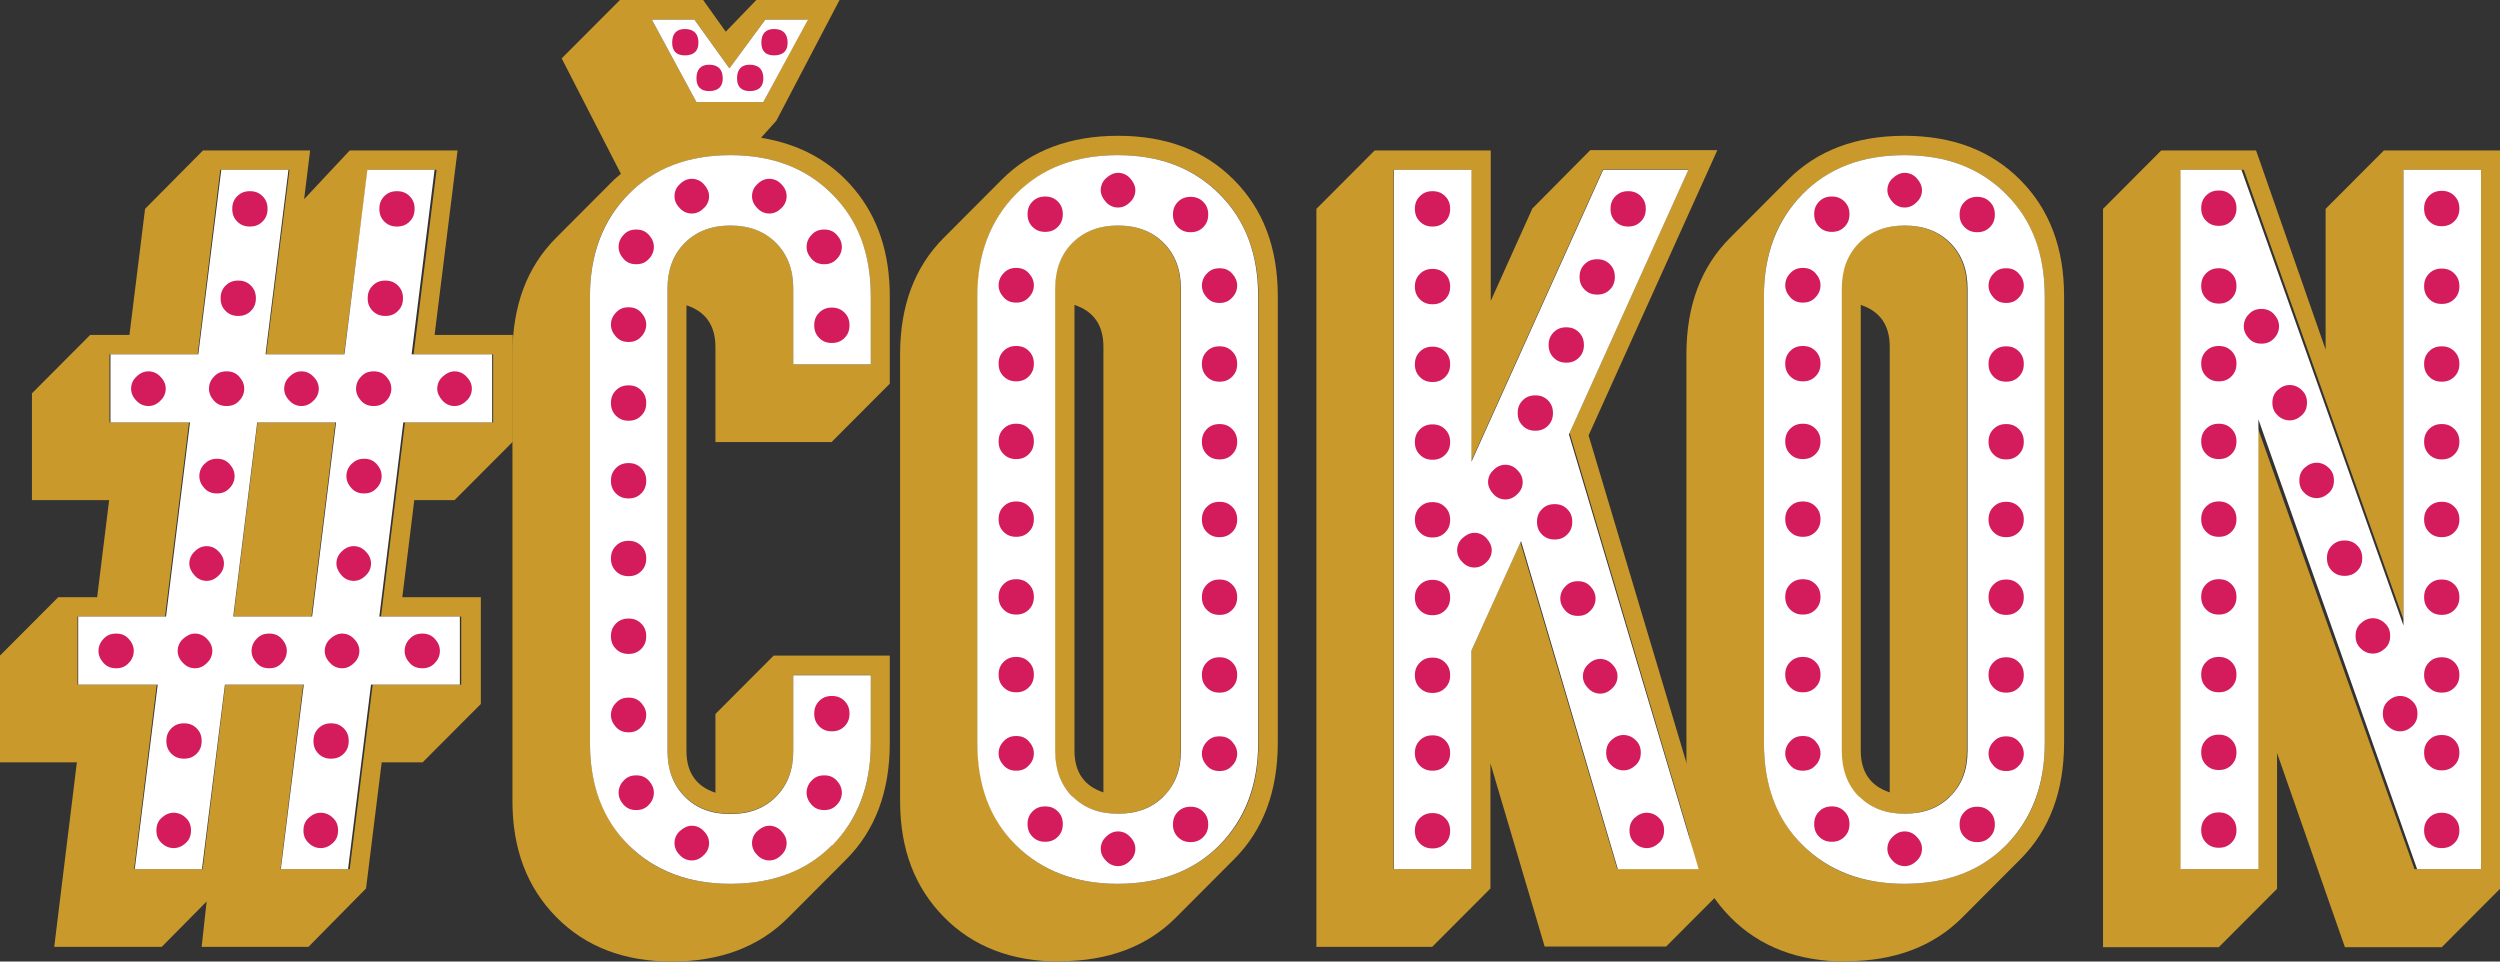
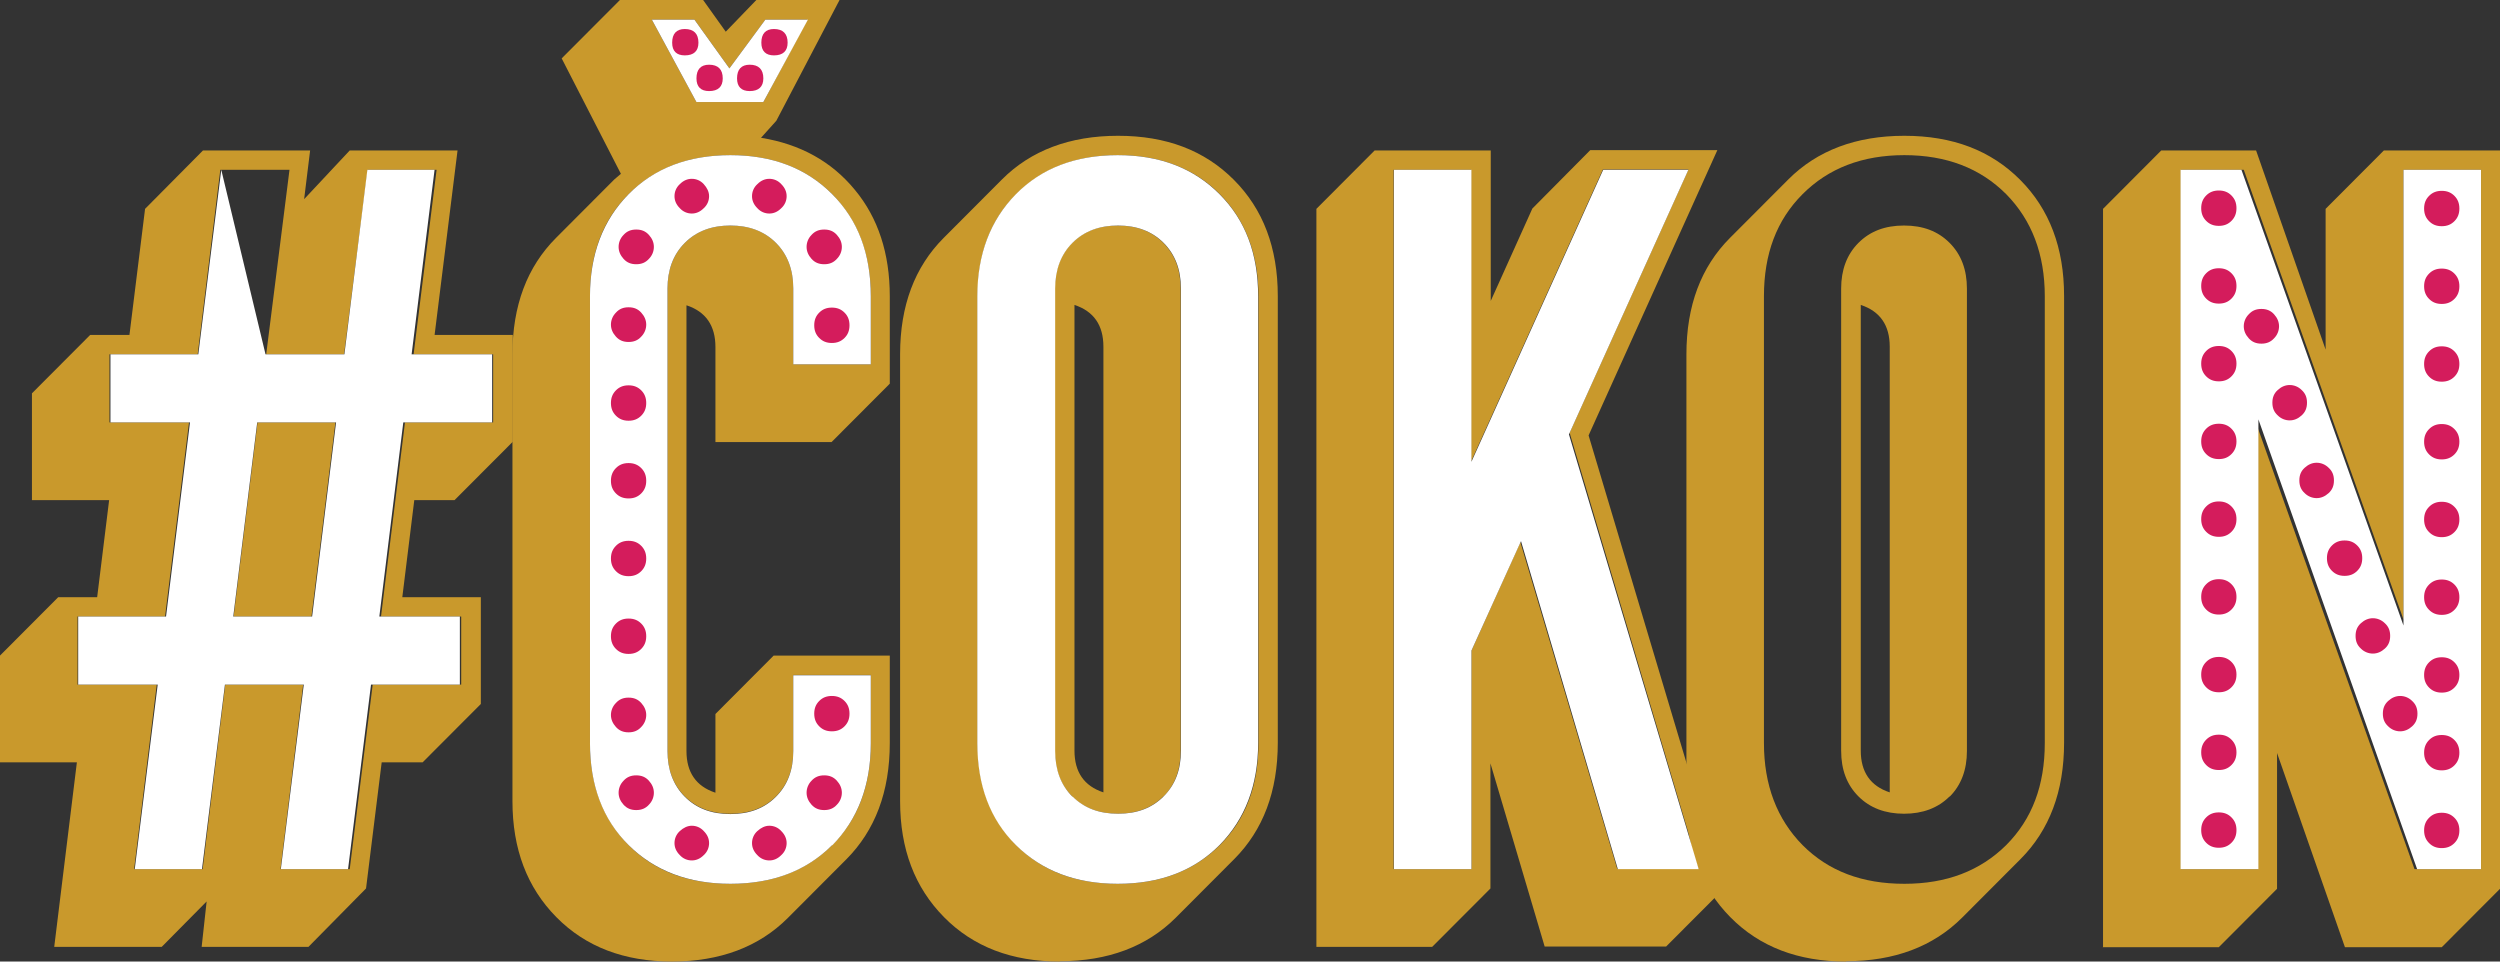
<svg xmlns="http://www.w3.org/2000/svg" width="104" height="40" viewBox="0 0 104 40" fill="none">
  <rect x="0" y="0" width="104" height="40" fill="#333333" stroke="none" />
  <path d="M2.256 39.389L3.198 31.714H0V27.272L2.422 24.843H4.042L4.54 20.805H1.329V16.363L3.751 13.934H5.385L6.035 8.688L8.444 6.259H12.901L12.652 8.285L14.549 6.259H19.034L18.079 13.934H21.332V18.376L18.909 20.805H17.234L16.736 24.843H20.003V29.285L17.58 31.714H15.878L15.227 36.96L12.832 39.389H8.389L8.596 37.501L6.728 39.389H2.256ZM5.579 36.155H8.43L9.371 28.48H12.611L11.669 36.155H14.549L15.504 28.48H19.186V25.648H15.85L16.847 17.571H20.515V14.739H17.206L18.162 7.064H15.296L14.313 14.739H11.074L12.043 7.064H9.164L8.223 14.739H4.554V17.571H7.863L6.866 25.648H3.225V28.48H6.52L5.579 36.155ZM9.718 25.648L10.714 17.571H13.953L12.957 25.648H9.718Z" fill="#C9992C" />
  <path d="M27.962 40C25.969 40 24.363 39.389 23.145 38.154C21.927 36.919 21.318 35.323 21.318 33.324V14.74C21.318 12.713 21.927 11.103 23.131 9.896L25.553 7.467L25.83 7.231L23.366 2.429L25.789 0H29.25L30.191 1.319L31.464 0H34.925L32.295 5.024L31.658 5.732C33.292 5.996 34.593 6.718 35.562 7.897C36.531 9.063 37.015 10.548 37.015 12.325V15.961L34.593 18.39H29.762V14.434C29.762 13.546 29.36 12.963 28.557 12.7V31.242C28.557 32.13 28.959 32.713 29.762 32.977V29.702L32.184 27.273H37.015V30.909C37.015 32.935 36.406 34.545 35.202 35.753L32.779 38.182C31.575 39.389 29.956 40 27.948 40H27.962ZM26.149 35.156C27.229 36.239 28.627 36.766 30.385 36.766C32.143 36.766 33.541 36.225 34.62 35.156C35.7 34.074 36.226 32.672 36.226 30.909V28.078H33.001V31.228C33.001 32.006 32.766 32.644 32.281 33.13C31.797 33.615 31.16 33.852 30.385 33.852C29.609 33.852 28.973 33.615 28.488 33.13C28.004 32.644 27.768 32.019 27.768 31.228V12.006C27.768 11.228 28.004 10.59 28.488 10.104C28.973 9.618 29.596 9.382 30.385 9.382C31.174 9.382 31.797 9.618 32.281 10.104C32.766 10.59 33.001 11.228 33.001 12.006V15.156H36.226V12.325C36.226 10.576 35.686 9.16 34.62 8.078C33.541 6.995 32.129 6.454 30.385 6.454C28.64 6.454 27.229 6.995 26.149 8.078C25.069 9.16 24.543 10.562 24.543 12.325V30.909C24.543 32.658 25.083 34.074 26.149 35.156ZM28.973 4.247H31.755L33.582 0.819H31.838L30.343 2.845L28.89 0.819H27.118L28.973 4.247Z" fill="#C9992C" />
  <path d="M44.089 40C42.096 40 40.49 39.389 39.272 38.154C38.053 36.919 37.444 35.322 37.444 33.324V14.74C37.444 12.713 38.053 11.103 39.258 9.896L41.68 7.467C42.885 6.259 44.504 5.649 46.511 5.649C48.519 5.649 50.111 6.259 51.329 7.481C52.547 8.702 53.156 10.312 53.156 12.311V30.895C53.156 32.921 52.547 34.531 51.343 35.739L48.92 38.168C47.716 39.375 46.096 39.986 44.089 39.986V40ZM42.276 35.156C43.355 36.239 44.753 36.766 46.511 36.766C48.269 36.766 49.668 36.225 50.747 35.156C51.827 34.073 52.353 32.672 52.353 30.909V12.325C52.353 10.576 51.813 9.16 50.747 8.078C49.668 6.995 48.256 6.454 46.511 6.454C44.767 6.454 43.355 6.995 42.276 8.078C41.196 9.16 40.67 10.562 40.67 12.325V30.909C40.67 32.658 41.21 34.073 42.276 35.156ZM48.394 33.13C47.91 33.615 47.273 33.851 46.498 33.851C45.722 33.851 45.086 33.615 44.601 33.13C44.117 32.644 43.881 32.019 43.881 31.228V12.005C43.881 11.228 44.117 10.59 44.601 10.104C45.086 9.618 45.709 9.382 46.498 9.382C47.287 9.382 47.91 9.618 48.394 10.104C48.879 10.59 49.114 11.228 49.114 12.005V31.242C49.114 32.019 48.879 32.658 48.394 33.144V33.13ZM45.902 32.963V14.42C45.902 13.532 45.501 12.949 44.698 12.685V31.228C44.698 32.116 45.099 32.699 45.902 32.963Z" fill="#C9992C" />
  <path d="M54.762 39.389V8.689L57.184 6.26H62.015V12.519L63.746 8.675L66.154 6.246H71.442L66.085 18.113L71.719 36.961L69.31 39.376H64.258L62.002 31.756V36.961L59.579 39.389H54.748H54.762ZM57.987 36.156H61.212V27.065L63.247 22.554L67.276 36.142H70.681L65.296 18.002L70.238 7.051H66.68L61.199 19.195V7.065H57.973V36.156H57.987Z" fill="#C9992C" />
  <path d="M76.799 40C74.806 40 73.2 39.389 71.982 38.154C70.764 36.919 70.155 35.322 70.155 33.324V14.74C70.155 12.713 70.764 11.103 71.968 9.896L74.391 7.467C75.595 6.259 77.215 5.649 79.222 5.649C81.229 5.649 82.821 6.259 84.039 7.481C85.257 8.702 85.866 10.312 85.866 12.311V30.895C85.866 32.921 85.257 34.531 84.053 35.739L81.63 38.168C80.426 39.375 78.806 39.986 76.799 39.986V40ZM74.986 35.156C76.066 36.239 77.464 36.766 79.222 36.766C80.98 36.766 82.378 36.225 83.458 35.156C84.537 34.073 85.063 32.672 85.063 30.909V12.325C85.063 10.576 84.523 9.16 83.458 8.078C82.378 6.995 80.966 6.454 79.222 6.454C77.478 6.454 76.066 6.995 74.986 8.078C73.906 9.16 73.38 10.562 73.38 12.325V30.909C73.38 32.658 73.92 34.073 74.986 35.156ZM81.104 33.13C80.62 33.615 79.983 33.851 79.208 33.851C78.433 33.851 77.796 33.615 77.311 33.13C76.827 32.644 76.592 32.019 76.592 31.228V12.005C76.592 11.228 76.827 10.59 77.311 10.104C77.796 9.618 78.419 9.382 79.208 9.382C79.997 9.382 80.62 9.618 81.104 10.104C81.589 10.59 81.824 11.228 81.824 12.005V31.242C81.824 32.019 81.589 32.658 81.104 33.144V33.13ZM78.613 32.963V14.42C78.613 13.532 78.211 12.949 77.408 12.685V31.228C77.408 32.116 77.81 32.699 78.613 32.963Z" fill="#C9992C" />
  <path d="M87.486 39.389V8.688L89.908 6.259H93.853L96.746 14.545V8.688L99.169 6.259H104V36.974L101.578 39.403H97.549L94.725 31.325V36.974L92.303 39.403H87.472L87.486 39.389ZM90.711 36.155H93.936V17.834L100.443 36.155H103.211V7.064H99.986V25.773L93.341 7.064H90.725V36.155H90.711Z" fill="#C9992C" />
-   <path d="M5.606 36.155L6.561 28.48H3.253V25.649H6.907L7.904 17.571H4.595V14.74H8.25L9.205 7.064H12.001L11.046 14.74H14.327L15.282 7.064H18.078L17.123 14.74H20.473V17.571H16.777L15.78 25.649H19.13V28.48H15.434L14.479 36.155H11.683L12.638 28.48H9.357L8.402 36.155H5.606ZM9.703 25.649H12.984L13.981 17.571H10.7L9.703 25.649Z" fill="white" />
+   <path d="M5.606 36.155L6.561 28.48H3.253V25.649H6.907L7.904 17.571H4.595V14.74H8.25L9.205 7.064L11.046 14.74H14.327L15.282 7.064H18.078L17.123 14.74H20.473V17.571H16.777L15.78 25.649H19.13V28.48H15.434L14.479 36.155H11.683L12.638 28.48H9.357L8.402 36.155H5.606ZM9.703 25.649H12.984L13.981 17.571H10.7L9.703 25.649Z" fill="white" />
  <path d="M34.62 35.156C33.54 36.239 32.128 36.766 30.384 36.766C28.64 36.766 27.228 36.225 26.149 35.156C25.069 34.087 24.543 32.672 24.543 30.909V12.325C24.543 10.576 25.083 9.16 26.149 8.078C27.214 6.995 28.626 6.454 30.384 6.454C32.142 6.454 33.54 6.995 34.62 8.078C35.699 9.16 36.225 10.562 36.225 12.325V15.156H33V12.005C33 11.228 32.765 10.59 32.28 10.104C31.796 9.618 31.159 9.382 30.384 9.382C29.609 9.382 28.972 9.618 28.488 10.104C28.003 10.59 27.768 11.228 27.768 12.005V31.242C27.768 32.019 28.003 32.658 28.488 33.144C28.972 33.629 29.595 33.865 30.384 33.865C31.173 33.865 31.796 33.629 32.28 33.144C32.765 32.658 33 32.033 33 31.242V28.092H36.225V30.923C36.225 32.672 35.685 34.087 34.62 35.17V35.156ZM28.972 4.247L27.118 0.819H28.889L30.343 2.845L31.837 0.819H33.609L31.754 4.247H28.972Z" fill="white" />
  <path d="M50.732 35.156C49.653 36.239 48.241 36.766 46.497 36.766C44.753 36.766 43.341 36.225 42.261 35.156C41.182 34.087 40.656 32.672 40.656 30.909V12.325C40.656 10.576 41.196 9.16 42.261 8.077C43.327 6.995 44.739 6.454 46.497 6.454C48.255 6.454 49.653 6.995 50.732 8.077C51.812 9.16 52.338 10.562 52.338 12.325V30.909C52.338 32.658 51.798 34.073 50.732 35.156ZM44.614 33.13C45.099 33.615 45.722 33.851 46.511 33.851C47.3 33.851 47.922 33.615 48.407 33.13C48.891 32.644 49.127 32.019 49.127 31.228V12.005C49.127 11.228 48.891 10.59 48.407 10.104C47.922 9.618 47.286 9.382 46.511 9.382C45.736 9.382 45.099 9.618 44.614 10.104C44.13 10.59 43.895 11.228 43.895 12.005V31.242C43.895 32.019 44.13 32.658 44.614 33.143V33.13Z" fill="white" />
  <path d="M57.987 36.155V7.064H61.212V19.209L66.693 7.064H70.237L65.268 18.071L70.666 36.155H67.302L63.274 22.512L61.212 27.064V36.155H57.987Z" fill="white" />
-   <path d="M83.457 35.156C82.377 36.239 80.965 36.766 79.221 36.766C77.477 36.766 76.065 36.225 74.986 35.156C73.906 34.087 73.38 32.672 73.38 30.909V12.325C73.38 10.576 73.92 9.16 74.986 8.077C76.052 6.995 77.463 6.454 79.221 6.454C80.979 6.454 82.377 6.995 83.457 8.077C84.536 9.16 85.062 10.562 85.062 12.325V30.909C85.062 32.658 84.522 34.073 83.457 35.156ZM77.339 33.13C77.823 33.615 78.446 33.851 79.235 33.851C80.024 33.851 80.647 33.615 81.131 33.13C81.616 32.644 81.851 32.019 81.851 31.228V12.005C81.851 11.228 81.616 10.59 81.131 10.104C80.647 9.618 80.01 9.382 79.235 9.382C78.46 9.382 77.823 9.618 77.339 10.104C76.854 10.59 76.619 11.228 76.619 12.005V31.242C76.619 32.019 76.854 32.658 77.339 33.143V33.13Z" fill="white" />
  <path d="M90.711 36.155V7.064H93.244L99.985 26.023V7.064H103.21V36.155H100.552L93.95 17.446V36.155H90.725H90.711Z" fill="white" />
-   <path d="M19.407 16.669C19.255 16.822 19.089 16.891 18.909 16.891C18.729 16.891 18.549 16.822 18.411 16.669C18.272 16.516 18.189 16.35 18.189 16.169C18.189 15.989 18.259 15.809 18.411 15.67C18.563 15.531 18.729 15.448 18.909 15.448C19.089 15.448 19.269 15.517 19.407 15.67C19.56 15.822 19.629 15.989 19.629 16.169C19.629 16.35 19.56 16.53 19.407 16.669ZM18.092 27.578C17.954 27.731 17.788 27.8 17.566 27.8C17.345 27.8 17.179 27.731 17.04 27.578C16.902 27.425 16.833 27.259 16.833 27.078C16.833 26.898 16.902 26.718 17.04 26.579C17.179 26.426 17.345 26.357 17.566 26.357C17.788 26.357 17.954 26.426 18.092 26.579C18.231 26.732 18.3 26.898 18.3 27.078C18.3 27.259 18.231 27.439 18.092 27.578ZM17.04 9.216C16.902 9.355 16.736 9.424 16.514 9.424C16.293 9.424 16.127 9.355 15.988 9.216C15.85 9.077 15.781 8.911 15.781 8.688C15.781 8.466 15.85 8.3 15.988 8.161C16.127 8.022 16.293 7.953 16.514 7.953C16.736 7.953 16.902 8.022 17.04 8.161C17.179 8.3 17.248 8.466 17.248 8.688C17.248 8.911 17.179 9.077 17.04 9.216ZM16.556 12.935C16.417 13.074 16.251 13.144 16.03 13.144C15.808 13.144 15.642 13.074 15.504 12.935C15.365 12.797 15.296 12.63 15.296 12.408C15.296 12.186 15.365 12.02 15.504 11.881C15.642 11.742 15.808 11.672 16.03 11.672C16.251 11.672 16.417 11.742 16.556 11.881C16.694 12.02 16.764 12.186 16.764 12.408C16.764 12.63 16.694 12.797 16.556 12.935ZM16.071 16.669C15.933 16.822 15.767 16.891 15.545 16.891C15.324 16.891 15.158 16.822 15.019 16.669C14.881 16.516 14.812 16.35 14.812 16.169C14.812 15.989 14.881 15.809 15.019 15.67C15.158 15.517 15.324 15.448 15.545 15.448C15.767 15.448 15.933 15.517 16.071 15.67C16.21 15.822 16.279 15.989 16.279 16.169C16.279 16.35 16.21 16.53 16.071 16.669ZM15.67 20.305C15.531 20.458 15.365 20.527 15.144 20.527C14.922 20.527 14.756 20.458 14.618 20.305C14.479 20.153 14.41 19.986 14.41 19.806C14.41 19.625 14.479 19.445 14.618 19.306C14.756 19.167 14.922 19.084 15.144 19.084C15.365 19.084 15.531 19.153 15.67 19.306C15.808 19.459 15.877 19.625 15.877 19.806C15.877 19.986 15.808 20.167 15.67 20.305ZM15.213 23.942C15.061 24.095 14.895 24.164 14.715 24.164C14.535 24.164 14.355 24.095 14.216 23.942C14.078 23.789 13.995 23.623 13.995 23.442C13.995 23.262 14.064 23.081 14.216 22.942C14.369 22.79 14.535 22.72 14.715 22.72C14.895 22.72 15.075 22.79 15.213 22.942C15.365 23.095 15.435 23.262 15.435 23.442C15.435 23.623 15.365 23.803 15.213 23.942ZM14.729 27.578C14.576 27.731 14.41 27.8 14.23 27.8C14.05 27.8 13.87 27.731 13.732 27.578C13.58 27.425 13.51 27.259 13.51 27.078C13.51 26.898 13.58 26.718 13.732 26.579C13.884 26.44 14.05 26.357 14.23 26.357C14.41 26.357 14.59 26.426 14.729 26.579C14.881 26.732 14.95 26.898 14.95 27.078C14.95 27.259 14.881 27.439 14.729 27.578ZM14.3 31.353C14.161 31.492 13.995 31.561 13.774 31.561C13.552 31.561 13.386 31.492 13.247 31.353C13.109 31.215 13.04 31.048 13.04 30.826C13.04 30.604 13.109 30.437 13.247 30.299C13.386 30.16 13.552 30.09 13.774 30.09C13.995 30.09 14.161 30.16 14.3 30.299C14.438 30.437 14.507 30.604 14.507 30.826C14.507 31.048 14.438 31.215 14.3 31.353ZM13.843 35.073C13.69 35.212 13.524 35.281 13.344 35.281C13.164 35.281 12.984 35.212 12.846 35.073C12.694 34.934 12.624 34.768 12.624 34.545C12.624 34.324 12.694 34.157 12.846 34.018C12.998 33.879 13.164 33.81 13.344 33.81C13.524 33.81 13.704 33.879 13.843 34.018C13.995 34.157 14.064 34.324 14.064 34.545C14.064 34.768 13.995 34.934 13.843 35.073ZM13.04 16.669C12.887 16.822 12.721 16.891 12.541 16.891C12.361 16.891 12.181 16.822 12.043 16.669C11.891 16.516 11.822 16.35 11.822 16.169C11.822 15.989 11.891 15.809 12.043 15.67C12.195 15.517 12.361 15.448 12.541 15.448C12.721 15.448 12.901 15.517 13.04 15.67C13.192 15.822 13.261 15.989 13.261 16.169C13.261 16.35 13.192 16.53 13.04 16.669ZM11.725 27.578C11.586 27.731 11.42 27.8 11.199 27.8C10.977 27.8 10.811 27.731 10.673 27.578C10.534 27.425 10.465 27.259 10.465 27.078C10.465 26.898 10.534 26.718 10.673 26.579C10.811 26.426 10.977 26.357 11.199 26.357C11.42 26.357 11.586 26.426 11.725 26.579C11.863 26.732 11.932 26.898 11.932 27.078C11.932 27.259 11.863 27.439 11.725 27.578ZM10.922 9.216C10.783 9.355 10.617 9.424 10.396 9.424C10.174 9.424 10.008 9.355 9.87 9.216C9.731 9.077 9.662 8.911 9.662 8.688C9.662 8.466 9.731 8.3 9.87 8.161C10.008 8.022 10.174 7.953 10.396 7.953C10.617 7.953 10.783 8.022 10.922 8.161C11.06 8.3 11.13 8.466 11.13 8.688C11.13 8.911 11.06 9.077 10.922 9.216ZM10.437 12.935C10.299 13.074 10.133 13.144 9.911 13.144C9.69 13.144 9.524 13.074 9.385 12.935C9.247 12.797 9.178 12.63 9.178 12.408C9.178 12.186 9.247 12.02 9.385 11.881C9.524 11.742 9.69 11.672 9.911 11.672C10.133 11.672 10.299 11.742 10.437 11.881C10.576 12.02 10.645 12.186 10.645 12.408C10.645 12.63 10.576 12.797 10.437 12.935ZM9.953 16.669C9.814 16.822 9.648 16.891 9.427 16.891C9.205 16.891 9.039 16.822 8.901 16.669C8.762 16.516 8.693 16.35 8.693 16.169C8.693 15.989 8.762 15.809 8.901 15.67C9.039 15.517 9.205 15.448 9.427 15.448C9.648 15.448 9.814 15.517 9.953 15.67C10.091 15.822 10.161 15.989 10.161 16.169C10.161 16.35 10.091 16.53 9.953 16.669ZM9.551 20.305C9.413 20.458 9.247 20.527 9.025 20.527C8.804 20.527 8.638 20.458 8.499 20.305C8.361 20.153 8.292 19.986 8.292 19.806C8.292 19.625 8.361 19.445 8.499 19.306C8.638 19.167 8.804 19.084 9.025 19.084C9.247 19.084 9.413 19.153 9.551 19.306C9.69 19.459 9.759 19.625 9.759 19.806C9.759 19.986 9.69 20.167 9.551 20.305ZM9.095 23.942C8.942 24.095 8.776 24.164 8.596 24.164C8.416 24.164 8.236 24.095 8.098 23.942C7.96 23.789 7.876 23.623 7.876 23.442C7.876 23.262 7.946 23.081 8.098 22.942C8.25 22.79 8.416 22.72 8.596 22.72C8.776 22.72 8.956 22.79 9.095 22.942C9.247 23.095 9.316 23.262 9.316 23.442C9.316 23.623 9.247 23.803 9.095 23.942ZM8.61 27.578C8.458 27.731 8.292 27.8 8.112 27.8C7.932 27.8 7.752 27.731 7.613 27.578C7.461 27.425 7.392 27.259 7.392 27.078C7.392 26.898 7.461 26.718 7.613 26.579C7.766 26.44 7.932 26.357 8.112 26.357C8.292 26.357 8.472 26.426 8.61 26.579C8.762 26.732 8.832 26.898 8.832 27.078C8.832 27.259 8.762 27.439 8.61 27.578ZM8.181 31.353C8.043 31.492 7.876 31.561 7.655 31.561C7.434 31.561 7.267 31.492 7.129 31.353C6.991 31.215 6.921 31.048 6.921 30.826C6.921 30.604 6.991 30.437 7.129 30.299C7.267 30.16 7.434 30.09 7.655 30.09C7.876 30.09 8.043 30.16 8.181 30.299C8.319 30.437 8.389 30.604 8.389 30.826C8.389 31.048 8.319 31.215 8.181 31.353ZM7.724 35.073C7.572 35.212 7.406 35.281 7.226 35.281C7.046 35.281 6.866 35.212 6.728 35.073C6.575 34.934 6.506 34.768 6.506 34.545C6.506 34.324 6.575 34.157 6.728 34.018C6.88 33.879 7.046 33.81 7.226 33.81C7.406 33.81 7.586 33.879 7.724 34.018C7.876 34.157 7.946 34.324 7.946 34.545C7.946 34.768 7.876 34.934 7.724 35.073ZM6.672 16.669C6.52 16.822 6.354 16.891 6.174 16.891C5.994 16.891 5.814 16.822 5.675 16.669C5.523 16.516 5.454 16.35 5.454 16.169C5.454 15.989 5.523 15.809 5.675 15.67C5.828 15.517 5.994 15.448 6.174 15.448C6.354 15.448 6.534 15.517 6.672 15.67C6.824 15.822 6.894 15.989 6.894 16.169C6.894 16.35 6.824 16.53 6.672 16.669ZM5.357 27.578C5.219 27.731 5.053 27.8 4.831 27.8C4.61 27.8 4.443 27.731 4.305 27.578C4.167 27.425 4.097 27.259 4.097 27.078C4.097 26.898 4.167 26.718 4.305 26.579C4.443 26.426 4.61 26.357 4.831 26.357C5.053 26.357 5.219 26.426 5.357 26.579C5.496 26.732 5.565 26.898 5.565 27.078C5.565 27.259 5.496 27.439 5.357 27.578Z" fill="#D41C5C" />
  <path d="M35.132 30.215C34.993 30.354 34.827 30.423 34.606 30.423C34.384 30.423 34.218 30.354 34.08 30.215C33.941 30.076 33.872 29.91 33.872 29.688C33.872 29.465 33.941 29.299 34.08 29.16C34.218 29.021 34.384 28.952 34.606 28.952C34.827 28.952 34.993 29.021 35.132 29.16C35.27 29.299 35.339 29.465 35.339 29.688C35.339 29.91 35.27 30.076 35.132 30.215ZM35.132 14.059C34.993 14.198 34.827 14.268 34.606 14.268C34.384 14.268 34.218 14.198 34.08 14.059C33.941 13.921 33.872 13.754 33.872 13.532C33.872 13.31 33.941 13.143 34.08 13.005C34.218 12.866 34.384 12.796 34.606 12.796C34.827 12.796 34.993 12.866 35.132 13.005C35.27 13.143 35.339 13.31 35.339 13.532C35.339 13.754 35.27 13.921 35.132 14.059ZM34.813 33.477C34.675 33.629 34.509 33.699 34.288 33.699C34.066 33.699 33.9 33.629 33.761 33.477C33.623 33.324 33.554 33.157 33.554 32.977C33.554 32.797 33.623 32.616 33.761 32.477C33.9 32.325 34.066 32.255 34.288 32.255C34.509 32.255 34.675 32.325 34.813 32.477C34.952 32.63 35.021 32.797 35.021 32.977C35.021 33.157 34.952 33.338 34.813 33.477ZM34.813 10.77C34.675 10.923 34.509 10.992 34.288 10.992C34.066 10.992 33.9 10.923 33.761 10.77C33.623 10.617 33.554 10.451 33.554 10.27C33.554 10.09 33.623 9.91 33.761 9.771C33.9 9.618 34.066 9.549 34.288 9.549C34.509 9.549 34.675 9.618 34.813 9.771C34.952 9.923 35.021 10.09 35.021 10.27C35.021 10.451 34.952 10.631 34.813 10.77ZM32.197 2.304C31.852 2.304 31.672 2.123 31.672 1.776C31.672 1.402 31.852 1.207 32.197 1.207C32.571 1.207 32.765 1.402 32.765 1.776C32.765 2.123 32.571 2.304 32.197 2.304ZM32.502 35.572C32.35 35.725 32.184 35.794 32.004 35.794C31.824 35.794 31.644 35.725 31.505 35.572C31.353 35.42 31.284 35.253 31.284 35.073C31.284 34.892 31.353 34.712 31.505 34.573C31.658 34.434 31.824 34.351 32.004 34.351C32.184 34.351 32.364 34.42 32.502 34.573C32.654 34.726 32.724 34.892 32.724 35.073C32.724 35.253 32.654 35.434 32.502 35.572ZM32.502 8.66C32.35 8.813 32.184 8.883 32.004 8.883C31.824 8.883 31.644 8.813 31.505 8.66C31.353 8.508 31.284 8.341 31.284 8.161C31.284 7.98 31.353 7.8 31.505 7.661C31.658 7.508 31.824 7.439 32.004 7.439C32.184 7.439 32.364 7.508 32.502 7.661C32.654 7.814 32.724 7.98 32.724 8.161C32.724 8.341 32.654 8.522 32.502 8.66ZM31.187 3.789C30.841 3.789 30.661 3.608 30.661 3.261C30.661 2.887 30.841 2.692 31.187 2.692C31.561 2.692 31.755 2.887 31.755 3.261C31.755 3.608 31.561 3.789 31.187 3.789ZM29.498 3.789C29.152 3.789 28.973 3.608 28.973 3.261C28.973 2.887 29.152 2.692 29.498 2.692C29.872 2.692 30.066 2.887 30.066 3.261C30.066 3.608 29.872 3.789 29.498 3.789ZM29.277 35.572C29.125 35.725 28.959 35.794 28.779 35.794C28.599 35.794 28.419 35.725 28.28 35.572C28.128 35.42 28.059 35.253 28.059 35.073C28.059 34.892 28.128 34.712 28.28 34.573C28.433 34.434 28.599 34.351 28.779 34.351C28.959 34.351 29.139 34.42 29.277 34.573C29.429 34.726 29.498 34.892 29.498 35.073C29.498 35.253 29.429 35.434 29.277 35.572ZM29.277 8.66C29.125 8.813 28.959 8.883 28.779 8.883C28.599 8.883 28.419 8.813 28.28 8.66C28.128 8.508 28.059 8.341 28.059 8.161C28.059 7.98 28.128 7.8 28.28 7.661C28.433 7.508 28.599 7.439 28.779 7.439C28.959 7.439 29.139 7.508 29.277 7.661C29.415 7.814 29.498 7.98 29.498 8.161C29.498 8.341 29.429 8.522 29.277 8.66ZM28.488 2.304C28.142 2.304 27.962 2.123 27.962 1.776C27.962 1.402 28.142 1.207 28.488 1.207C28.862 1.207 29.055 1.402 29.055 1.776C29.055 2.123 28.862 2.304 28.488 2.304ZM26.993 33.477C26.855 33.629 26.689 33.699 26.467 33.699C26.246 33.699 26.08 33.629 25.941 33.477C25.803 33.324 25.734 33.157 25.734 32.977C25.734 32.797 25.803 32.616 25.941 32.477C26.08 32.325 26.246 32.255 26.467 32.255C26.689 32.255 26.855 32.325 26.993 32.477C27.132 32.63 27.201 32.797 27.201 32.977C27.201 33.157 27.132 33.338 26.993 33.477ZM26.993 10.77C26.855 10.923 26.689 10.992 26.467 10.992C26.246 10.992 26.08 10.923 25.941 10.77C25.803 10.617 25.734 10.451 25.734 10.27C25.734 10.09 25.803 9.91 25.941 9.771C26.08 9.618 26.246 9.549 26.467 9.549C26.689 9.549 26.855 9.618 26.993 9.771C27.132 9.923 27.201 10.09 27.201 10.27C27.201 10.451 27.132 10.631 26.993 10.77ZM26.675 30.243C26.536 30.395 26.37 30.465 26.149 30.465C25.927 30.465 25.761 30.395 25.623 30.243C25.485 30.09 25.415 29.923 25.415 29.743C25.415 29.563 25.485 29.382 25.623 29.243C25.761 29.091 25.927 29.021 26.149 29.021C26.37 29.021 26.536 29.091 26.675 29.243C26.813 29.396 26.883 29.563 26.883 29.743C26.883 29.923 26.813 30.104 26.675 30.243ZM26.675 26.995C26.536 27.134 26.37 27.203 26.149 27.203C25.927 27.203 25.761 27.134 25.623 26.995C25.485 26.856 25.415 26.69 25.415 26.468C25.415 26.245 25.485 26.079 25.623 25.94C25.761 25.801 25.927 25.732 26.149 25.732C26.37 25.732 26.536 25.801 26.675 25.94C26.813 26.079 26.883 26.245 26.883 26.468C26.883 26.69 26.813 26.856 26.675 26.995ZM26.675 23.761C26.536 23.9 26.37 23.969 26.149 23.969C25.927 23.969 25.761 23.9 25.623 23.761C25.485 23.622 25.415 23.456 25.415 23.234C25.415 23.012 25.485 22.845 25.623 22.706C25.761 22.567 25.927 22.498 26.149 22.498C26.37 22.498 26.536 22.567 26.675 22.706C26.813 22.845 26.883 23.012 26.883 23.234C26.883 23.456 26.813 23.622 26.675 23.761ZM26.675 20.527C26.536 20.666 26.37 20.735 26.149 20.735C25.927 20.735 25.761 20.666 25.623 20.527C25.485 20.388 25.415 20.222 25.415 20C25.415 19.778 25.485 19.611 25.623 19.472C25.761 19.334 25.927 19.264 26.149 19.264C26.37 19.264 26.536 19.334 26.675 19.472C26.813 19.611 26.883 19.778 26.883 20C26.883 20.222 26.813 20.388 26.675 20.527ZM26.675 17.293C26.536 17.432 26.37 17.502 26.149 17.502C25.927 17.502 25.761 17.432 25.623 17.293C25.485 17.154 25.415 16.988 25.415 16.766C25.415 16.544 25.485 16.377 25.623 16.238C25.761 16.1 25.927 16.03 26.149 16.03C26.37 16.03 26.536 16.1 26.675 16.238C26.813 16.377 26.883 16.544 26.883 16.766C26.883 16.988 26.813 17.154 26.675 17.293ZM26.675 14.004C26.536 14.157 26.37 14.226 26.149 14.226C25.927 14.226 25.761 14.157 25.623 14.004C25.485 13.851 25.415 13.685 25.415 13.504C25.415 13.324 25.485 13.143 25.623 13.005C25.761 12.852 25.927 12.783 26.149 12.783C26.37 12.783 26.536 12.852 26.675 13.005C26.813 13.157 26.883 13.324 26.883 13.504C26.883 13.685 26.813 13.865 26.675 14.004Z" fill="#D41C5C" />
-   <path d="M51.258 31.853C51.12 32.006 50.954 32.075 50.732 32.075C50.511 32.075 50.345 32.006 50.206 31.853C50.068 31.701 49.999 31.534 49.999 31.354C49.999 31.173 50.068 30.993 50.206 30.854C50.345 30.701 50.511 30.632 50.732 30.632C50.954 30.632 51.12 30.701 51.258 30.854C51.397 31.006 51.466 31.173 51.466 31.354C51.466 31.534 51.397 31.714 51.258 31.853ZM51.258 28.605C51.12 28.744 50.954 28.814 50.732 28.814C50.511 28.814 50.345 28.744 50.206 28.605C50.068 28.467 49.999 28.3 49.999 28.078C49.999 27.856 50.068 27.689 50.206 27.551C50.345 27.412 50.511 27.342 50.732 27.342C50.954 27.342 51.12 27.412 51.258 27.551C51.397 27.689 51.466 27.856 51.466 28.078C51.466 28.3 51.397 28.467 51.258 28.605ZM51.258 25.372C51.12 25.51 50.954 25.58 50.732 25.58C50.511 25.58 50.345 25.51 50.206 25.372C50.068 25.233 49.999 25.066 49.999 24.844C49.999 24.622 50.068 24.456 50.206 24.317C50.345 24.178 50.511 24.108 50.732 24.108C50.954 24.108 51.12 24.178 51.258 24.317C51.397 24.456 51.466 24.622 51.466 24.844C51.466 25.066 51.397 25.233 51.258 25.372ZM51.258 22.138C51.12 22.276 50.954 22.346 50.732 22.346C50.511 22.346 50.345 22.276 50.206 22.138C50.068 21.999 49.999 21.832 49.999 21.61C49.999 21.388 50.068 21.222 50.206 21.083C50.345 20.944 50.511 20.875 50.732 20.875C50.954 20.875 51.12 20.944 51.258 21.083C51.397 21.222 51.466 21.388 51.466 21.61C51.466 21.832 51.397 21.999 51.258 22.138ZM51.258 18.904C51.12 19.043 50.954 19.112 50.732 19.112C50.511 19.112 50.345 19.043 50.206 18.904C50.068 18.765 49.999 18.598 49.999 18.376C49.999 18.154 50.068 17.988 50.206 17.849C50.345 17.71 50.511 17.641 50.732 17.641C50.954 17.641 51.12 17.71 51.258 17.849C51.397 17.988 51.466 18.154 51.466 18.376C51.466 18.598 51.397 18.765 51.258 18.904ZM51.258 15.67C51.12 15.809 50.954 15.878 50.732 15.878C50.511 15.878 50.345 15.809 50.206 15.67C50.068 15.531 49.999 15.365 49.999 15.143C49.999 14.92 50.068 14.754 50.206 14.615C50.345 14.476 50.511 14.407 50.732 14.407C50.954 14.407 51.12 14.476 51.258 14.615C51.397 14.754 51.466 14.92 51.466 15.143C51.466 15.365 51.397 15.531 51.258 15.67ZM51.258 12.38C51.12 12.533 50.954 12.603 50.732 12.603C50.511 12.603 50.345 12.533 50.206 12.38C50.068 12.228 49.999 12.061 49.999 11.881C49.999 11.7 50.068 11.52 50.206 11.381C50.345 11.229 50.511 11.159 50.732 11.159C50.954 11.159 51.12 11.229 51.258 11.381C51.397 11.534 51.466 11.7 51.466 11.881C51.466 12.061 51.397 12.242 51.258 12.38ZM50.054 34.823C49.916 34.962 49.75 35.032 49.528 35.032C49.307 35.032 49.141 34.962 49.002 34.823C48.864 34.684 48.795 34.518 48.795 34.296C48.795 34.074 48.864 33.907 49.002 33.769C49.141 33.63 49.307 33.56 49.528 33.56C49.75 33.56 49.916 33.63 50.054 33.769C50.193 33.907 50.262 34.074 50.262 34.296C50.262 34.518 50.193 34.684 50.054 34.823ZM50.054 9.452C49.916 9.591 49.75 9.66 49.528 9.66C49.307 9.66 49.141 9.591 49.002 9.452C48.864 9.313 48.795 9.147 48.795 8.925C48.795 8.703 48.864 8.536 49.002 8.397C49.141 8.258 49.307 8.189 49.528 8.189C49.75 8.189 49.916 8.258 50.054 8.397C50.193 8.536 50.262 8.703 50.262 8.925C50.262 9.147 50.193 9.313 50.054 9.452ZM47.009 35.809C46.857 35.961 46.691 36.031 46.511 36.031C46.331 36.031 46.151 35.961 46.013 35.809C45.86 35.656 45.791 35.489 45.791 35.309C45.791 35.129 45.86 34.948 46.013 34.809C46.165 34.657 46.331 34.587 46.511 34.587C46.691 34.587 46.871 34.657 47.009 34.809C47.161 34.962 47.231 35.129 47.231 35.309C47.231 35.489 47.161 35.67 47.009 35.809ZM47.009 8.411C46.857 8.564 46.691 8.633 46.511 8.633C46.331 8.633 46.151 8.564 46.013 8.411C45.874 8.258 45.791 8.092 45.791 7.911C45.791 7.731 45.86 7.551 46.013 7.412C46.165 7.273 46.331 7.19 46.511 7.19C46.691 7.19 46.871 7.259 47.009 7.412C47.148 7.564 47.231 7.731 47.231 7.911C47.231 8.092 47.161 8.272 47.009 8.411ZM44.006 34.809C43.867 34.948 43.701 35.018 43.48 35.018C43.258 35.018 43.092 34.948 42.954 34.809C42.815 34.671 42.746 34.504 42.746 34.282C42.746 34.06 42.815 33.893 42.954 33.755C43.092 33.616 43.258 33.546 43.48 33.546C43.701 33.546 43.867 33.616 44.006 33.755C44.144 33.893 44.213 34.06 44.213 34.282C44.213 34.504 44.144 34.671 44.006 34.809ZM44.006 9.438C43.867 9.577 43.701 9.646 43.48 9.646C43.258 9.646 43.092 9.577 42.954 9.438C42.815 9.299 42.746 9.133 42.746 8.911C42.746 8.689 42.815 8.522 42.954 8.383C43.092 8.245 43.258 8.175 43.48 8.175C43.701 8.175 43.867 8.245 44.006 8.383C44.144 8.522 44.213 8.689 44.213 8.911C44.213 9.133 44.144 9.299 44.006 9.438ZM42.801 31.839C42.663 31.992 42.497 32.061 42.276 32.061C42.054 32.061 41.888 31.992 41.749 31.839C41.611 31.687 41.542 31.52 41.542 31.34C41.542 31.159 41.611 30.979 41.749 30.84C41.888 30.687 42.054 30.618 42.276 30.618C42.497 30.618 42.663 30.687 42.801 30.84C42.94 30.993 43.009 31.159 43.009 31.34C43.009 31.52 42.94 31.701 42.801 31.839ZM42.801 28.591C42.663 28.73 42.497 28.8 42.276 28.8C42.054 28.8 41.888 28.73 41.749 28.591C41.611 28.453 41.542 28.286 41.542 28.064C41.542 27.842 41.611 27.675 41.749 27.537C41.888 27.398 42.054 27.328 42.276 27.328C42.497 27.328 42.663 27.398 42.801 27.537C42.94 27.675 43.009 27.842 43.009 28.064C43.009 28.286 42.94 28.453 42.801 28.591ZM42.801 25.358C42.663 25.496 42.497 25.566 42.276 25.566C42.054 25.566 41.888 25.496 41.749 25.358C41.611 25.219 41.542 25.052 41.542 24.83C41.542 24.608 41.611 24.442 41.749 24.303C41.888 24.164 42.054 24.095 42.276 24.095C42.497 24.095 42.663 24.164 42.801 24.303C42.94 24.442 43.009 24.608 43.009 24.83C43.009 25.052 42.94 25.219 42.801 25.358ZM42.801 22.124C42.663 22.263 42.497 22.332 42.276 22.332C42.054 22.332 41.888 22.263 41.749 22.124C41.611 21.985 41.542 21.818 41.542 21.596C41.542 21.374 41.611 21.208 41.749 21.069C41.888 20.93 42.054 20.861 42.276 20.861C42.497 20.861 42.663 20.93 42.801 21.069C42.94 21.208 43.009 21.374 43.009 21.596C43.009 21.818 42.94 21.985 42.801 22.124ZM42.801 18.89C42.663 19.029 42.497 19.098 42.276 19.098C42.054 19.098 41.888 19.029 41.749 18.89C41.611 18.751 41.542 18.585 41.542 18.363C41.542 18.14 41.611 17.974 41.749 17.835C41.888 17.696 42.054 17.627 42.276 17.627C42.497 17.627 42.663 17.696 42.801 17.835C42.94 17.974 43.009 18.14 43.009 18.363C43.009 18.585 42.94 18.751 42.801 18.89ZM42.801 15.656C42.663 15.795 42.497 15.864 42.276 15.864C42.054 15.864 41.888 15.795 41.749 15.656C41.611 15.517 41.542 15.351 41.542 15.129C41.542 14.907 41.611 14.74 41.749 14.601C41.888 14.462 42.054 14.393 42.276 14.393C42.497 14.393 42.663 14.462 42.801 14.601C42.94 14.74 43.009 14.907 43.009 15.129C43.009 15.351 42.94 15.517 42.801 15.656ZM42.801 12.367C42.663 12.519 42.497 12.589 42.276 12.589C42.054 12.589 41.888 12.519 41.749 12.367C41.611 12.214 41.542 12.047 41.542 11.867C41.542 11.687 41.611 11.506 41.749 11.367C41.888 11.215 42.054 11.145 42.276 11.145C42.497 11.145 42.663 11.215 42.801 11.367C42.94 11.52 43.009 11.687 43.009 11.867C43.009 12.047 42.94 12.228 42.801 12.367Z" fill="#D41C5C" />
-   <path d="M69.005 35.073C68.853 35.212 68.686 35.281 68.507 35.281C68.326 35.281 68.147 35.212 68.008 35.073C67.856 34.934 67.787 34.768 67.787 34.545C67.787 34.324 67.856 34.157 68.008 34.018C68.16 33.879 68.326 33.81 68.507 33.81C68.686 33.81 68.866 33.879 69.005 34.018C69.157 34.157 69.226 34.324 69.226 34.545C69.226 34.768 69.157 34.934 69.005 35.073ZM68.257 9.216C68.119 9.355 67.953 9.424 67.731 9.424C67.51 9.424 67.344 9.355 67.205 9.216C67.067 9.077 66.998 8.911 66.998 8.688C66.998 8.466 67.067 8.3 67.205 8.161C67.344 8.022 67.51 7.953 67.731 7.953C67.953 7.953 68.119 8.022 68.257 8.161C68.396 8.3 68.465 8.466 68.465 8.688C68.465 8.911 68.396 9.077 68.257 9.216ZM68.036 31.839C67.884 31.978 67.718 32.047 67.538 32.047C67.358 32.047 67.178 31.978 67.039 31.839C66.887 31.7 66.818 31.534 66.818 31.312C66.818 31.09 66.887 30.923 67.039 30.784C67.192 30.645 67.358 30.576 67.538 30.576C67.718 30.576 67.897 30.645 68.036 30.784C68.188 30.923 68.257 31.09 68.257 31.312C68.257 31.534 68.188 31.7 68.036 31.839ZM67.067 28.633C66.915 28.786 66.749 28.855 66.569 28.855C66.389 28.855 66.209 28.786 66.07 28.633C65.918 28.48 65.849 28.314 65.849 28.133C65.849 27.953 65.918 27.773 66.07 27.634C66.223 27.481 66.389 27.412 66.569 27.412C66.749 27.412 66.929 27.481 67.067 27.634C67.219 27.786 67.288 27.953 67.288 28.133C67.288 28.314 67.219 28.494 67.067 28.633ZM66.97 12.047C66.832 12.186 66.666 12.255 66.444 12.255C66.223 12.255 66.057 12.186 65.918 12.047C65.78 11.909 65.71 11.742 65.71 11.52C65.71 11.298 65.78 11.131 65.918 10.992C66.057 10.854 66.223 10.784 66.444 10.784C66.666 10.784 66.832 10.854 66.97 10.992C67.109 11.131 67.178 11.298 67.178 11.52C67.178 11.742 67.109 11.909 66.97 12.047ZM66.167 25.399C66.029 25.552 65.863 25.621 65.641 25.621C65.42 25.621 65.254 25.552 65.115 25.399C64.977 25.246 64.908 25.08 64.908 24.899C64.908 24.719 64.977 24.539 65.115 24.4C65.254 24.247 65.42 24.178 65.641 24.178C65.863 24.178 66.029 24.247 66.167 24.4C66.306 24.552 66.375 24.719 66.375 24.899C66.375 25.08 66.306 25.26 66.167 25.399ZM65.683 14.879C65.544 15.017 65.378 15.087 65.157 15.087C64.935 15.087 64.769 15.017 64.631 14.879C64.493 14.74 64.423 14.573 64.423 14.351C64.423 14.129 64.493 13.963 64.631 13.824C64.769 13.685 64.935 13.616 65.157 13.616C65.378 13.616 65.544 13.685 65.683 13.824C65.821 13.963 65.891 14.129 65.891 14.351C65.891 14.573 65.821 14.74 65.683 14.879ZM65.198 22.235C65.06 22.373 64.894 22.443 64.672 22.443C64.451 22.443 64.285 22.373 64.147 22.235C64.008 22.096 63.939 21.929 63.939 21.707C63.939 21.485 64.008 21.319 64.147 21.18C64.285 21.041 64.451 20.972 64.672 20.972C64.894 20.972 65.06 21.041 65.198 21.18C65.337 21.319 65.406 21.485 65.406 21.707C65.406 21.929 65.337 22.096 65.198 22.235ZM64.396 17.71C64.257 17.849 64.091 17.918 63.87 17.918C63.648 17.918 63.482 17.849 63.344 17.71C63.205 17.571 63.136 17.405 63.136 17.183C63.136 16.96 63.205 16.794 63.344 16.655C63.482 16.516 63.648 16.447 63.87 16.447C64.091 16.447 64.257 16.516 64.396 16.655C64.534 16.794 64.603 16.96 64.603 17.183C64.603 17.405 64.534 17.571 64.396 17.71ZM63.122 20.555C62.97 20.708 62.804 20.777 62.624 20.777C62.444 20.777 62.264 20.708 62.126 20.555C61.987 20.403 61.904 20.236 61.904 20.056C61.904 19.875 61.973 19.695 62.126 19.556C62.278 19.403 62.444 19.334 62.624 19.334C62.804 19.334 62.984 19.403 63.122 19.556C63.275 19.709 63.344 19.875 63.344 20.056C63.344 20.236 63.275 20.416 63.122 20.555ZM61.835 23.387C61.683 23.539 61.517 23.609 61.337 23.609C61.157 23.609 60.977 23.539 60.838 23.387C60.686 23.234 60.617 23.067 60.617 22.887C60.617 22.706 60.686 22.526 60.838 22.387C60.991 22.248 61.157 22.165 61.337 22.165C61.517 22.165 61.697 22.235 61.835 22.387C61.973 22.54 62.056 22.706 62.056 22.887C62.056 23.067 61.987 23.248 61.835 23.387ZM60.119 35.087C59.98 35.226 59.814 35.295 59.593 35.295C59.371 35.295 59.205 35.226 59.067 35.087C58.928 34.948 58.859 34.782 58.859 34.559C58.859 34.337 58.928 34.171 59.067 34.032C59.205 33.893 59.371 33.824 59.593 33.824C59.814 33.824 59.98 33.893 60.119 34.032C60.257 34.171 60.326 34.337 60.326 34.559C60.326 34.782 60.257 34.948 60.119 35.087ZM60.119 31.853C59.98 31.992 59.814 32.061 59.593 32.061C59.371 32.061 59.205 31.992 59.067 31.853C58.928 31.714 58.859 31.548 58.859 31.326C58.859 31.104 58.928 30.937 59.067 30.798C59.205 30.659 59.371 30.59 59.593 30.59C59.814 30.59 59.98 30.659 60.119 30.798C60.257 30.937 60.326 31.104 60.326 31.326C60.326 31.548 60.257 31.714 60.119 31.853ZM60.119 28.619C59.98 28.758 59.814 28.827 59.593 28.827C59.371 28.827 59.205 28.758 59.067 28.619C58.928 28.48 58.859 28.314 58.859 28.092C58.859 27.87 58.928 27.703 59.067 27.564C59.205 27.425 59.371 27.356 59.593 27.356C59.814 27.356 59.98 27.425 60.119 27.564C60.257 27.703 60.326 27.87 60.326 28.092C60.326 28.314 60.257 28.48 60.119 28.619ZM60.119 25.385C59.98 25.524 59.814 25.593 59.593 25.593C59.371 25.593 59.205 25.524 59.067 25.385C58.928 25.246 58.859 25.08 58.859 24.858C58.859 24.636 58.928 24.469 59.067 24.33C59.205 24.192 59.371 24.122 59.593 24.122C59.814 24.122 59.98 24.192 60.119 24.33C60.257 24.469 60.326 24.636 60.326 24.858C60.326 25.08 60.257 25.246 60.119 25.385ZM60.119 22.151C59.98 22.29 59.814 22.36 59.593 22.36C59.371 22.36 59.205 22.29 59.067 22.151C58.928 22.013 58.859 21.846 58.859 21.624C58.859 21.402 58.928 21.235 59.067 21.096C59.205 20.958 59.371 20.888 59.593 20.888C59.814 20.888 59.98 20.958 60.119 21.096C60.257 21.235 60.326 21.402 60.326 21.624C60.326 21.846 60.257 22.013 60.119 22.151ZM60.119 18.918C59.98 19.056 59.814 19.126 59.593 19.126C59.371 19.126 59.205 19.056 59.067 18.918C58.928 18.779 58.859 18.612 58.859 18.39C58.859 18.168 58.928 18.002 59.067 17.863C59.205 17.724 59.371 17.654 59.593 17.654C59.814 17.654 59.98 17.724 60.119 17.863C60.257 18.002 60.326 18.168 60.326 18.39C60.326 18.612 60.257 18.779 60.119 18.918ZM60.119 15.684C59.98 15.822 59.814 15.892 59.593 15.892C59.371 15.892 59.205 15.822 59.067 15.684C58.928 15.545 58.859 15.378 58.859 15.156C58.859 14.934 58.928 14.768 59.067 14.629C59.205 14.49 59.371 14.421 59.593 14.421C59.814 14.421 59.98 14.49 60.119 14.629C60.257 14.768 60.326 14.934 60.326 15.156C60.326 15.378 60.257 15.545 60.119 15.684ZM60.119 12.45C59.98 12.589 59.814 12.658 59.593 12.658C59.371 12.658 59.205 12.589 59.067 12.45C58.928 12.311 58.859 12.144 58.859 11.922C58.859 11.7 58.928 11.534 59.067 11.395C59.205 11.256 59.371 11.187 59.593 11.187C59.814 11.187 59.98 11.256 60.119 11.395C60.257 11.534 60.326 11.7 60.326 11.922C60.326 12.144 60.257 12.311 60.119 12.45ZM60.119 9.216C59.98 9.355 59.814 9.424 59.593 9.424C59.371 9.424 59.205 9.355 59.067 9.216C58.928 9.077 58.859 8.911 58.859 8.688C58.859 8.466 58.928 8.3 59.067 8.161C59.205 8.022 59.371 7.953 59.593 7.953C59.814 7.953 59.98 8.022 60.119 8.161C60.257 8.3 60.326 8.466 60.326 8.688C60.326 8.911 60.257 9.077 60.119 9.216Z" fill="#D41C5C" />
-   <path d="M83.983 31.853C83.844 32.006 83.678 32.075 83.457 32.075C83.235 32.075 83.069 32.006 82.931 31.853C82.792 31.701 82.723 31.534 82.723 31.354C82.723 31.173 82.792 30.993 82.931 30.854C83.069 30.701 83.235 30.632 83.457 30.632C83.678 30.632 83.844 30.701 83.983 30.854C84.121 31.006 84.19 31.173 84.19 31.354C84.19 31.534 84.121 31.714 83.983 31.853ZM83.983 28.605C83.844 28.744 83.678 28.814 83.457 28.814C83.235 28.814 83.069 28.744 82.931 28.605C82.792 28.467 82.723 28.3 82.723 28.078C82.723 27.856 82.792 27.689 82.931 27.551C83.069 27.412 83.235 27.342 83.457 27.342C83.678 27.342 83.844 27.412 83.983 27.551C84.121 27.689 84.19 27.856 84.19 28.078C84.19 28.3 84.121 28.467 83.983 28.605ZM83.983 25.372C83.844 25.51 83.678 25.58 83.457 25.58C83.235 25.58 83.069 25.51 82.931 25.372C82.792 25.233 82.723 25.066 82.723 24.844C82.723 24.622 82.792 24.456 82.931 24.317C83.069 24.178 83.235 24.108 83.457 24.108C83.678 24.108 83.844 24.178 83.983 24.317C84.121 24.456 84.19 24.622 84.19 24.844C84.19 25.066 84.121 25.233 83.983 25.372ZM83.983 22.138C83.844 22.276 83.678 22.346 83.457 22.346C83.235 22.346 83.069 22.276 82.931 22.138C82.792 21.999 82.723 21.832 82.723 21.61C82.723 21.388 82.792 21.222 82.931 21.083C83.069 20.944 83.235 20.875 83.457 20.875C83.678 20.875 83.844 20.944 83.983 21.083C84.121 21.222 84.19 21.388 84.19 21.61C84.19 21.832 84.121 21.999 83.983 22.138ZM83.983 18.904C83.844 19.043 83.678 19.112 83.457 19.112C83.235 19.112 83.069 19.043 82.931 18.904C82.792 18.765 82.723 18.598 82.723 18.376C82.723 18.154 82.792 17.988 82.931 17.849C83.069 17.71 83.235 17.641 83.457 17.641C83.678 17.641 83.844 17.71 83.983 17.849C84.121 17.988 84.19 18.154 84.19 18.376C84.19 18.598 84.121 18.765 83.983 18.904ZM83.983 15.67C83.844 15.809 83.678 15.878 83.457 15.878C83.235 15.878 83.069 15.809 82.931 15.67C82.792 15.531 82.723 15.365 82.723 15.143C82.723 14.92 82.792 14.754 82.931 14.615C83.069 14.476 83.235 14.407 83.457 14.407C83.678 14.407 83.844 14.476 83.983 14.615C84.121 14.754 84.19 14.92 84.19 15.143C84.19 15.365 84.121 15.531 83.983 15.67ZM83.983 12.38C83.844 12.533 83.678 12.603 83.457 12.603C83.235 12.603 83.069 12.533 82.931 12.38C82.792 12.228 82.723 12.061 82.723 11.881C82.723 11.7 82.792 11.52 82.931 11.381C83.069 11.229 83.235 11.159 83.457 11.159C83.678 11.159 83.844 11.229 83.983 11.381C84.121 11.534 84.19 11.7 84.19 11.881C84.19 12.061 84.121 12.242 83.983 12.38ZM82.778 34.823C82.64 34.962 82.474 35.032 82.252 35.032C82.031 35.032 81.865 34.962 81.727 34.823C81.588 34.684 81.519 34.518 81.519 34.296C81.519 34.074 81.588 33.907 81.727 33.769C81.865 33.63 82.031 33.56 82.252 33.56C82.474 33.56 82.64 33.63 82.778 33.769C82.917 33.907 82.986 34.074 82.986 34.296C82.986 34.518 82.917 34.684 82.778 34.823ZM82.778 9.452C82.64 9.591 82.474 9.66 82.252 9.66C82.031 9.66 81.865 9.591 81.727 9.452C81.588 9.313 81.519 9.147 81.519 8.925C81.519 8.703 81.588 8.536 81.727 8.397C81.865 8.258 82.031 8.189 82.252 8.189C82.474 8.189 82.64 8.258 82.778 8.397C82.917 8.536 82.986 8.703 82.986 8.925C82.986 9.147 82.917 9.313 82.778 9.452ZM79.733 35.809C79.581 35.961 79.415 36.031 79.235 36.031C79.055 36.031 78.875 35.961 78.737 35.809C78.585 35.656 78.515 35.489 78.515 35.309C78.515 35.129 78.585 34.948 78.737 34.809C78.889 34.657 79.055 34.587 79.235 34.587C79.415 34.587 79.595 34.657 79.733 34.809C79.886 34.962 79.955 35.129 79.955 35.309C79.955 35.489 79.886 35.67 79.733 35.809ZM79.733 8.411C79.581 8.564 79.415 8.633 79.235 8.633C79.055 8.633 78.875 8.564 78.737 8.411C78.598 8.258 78.515 8.092 78.515 7.911C78.515 7.731 78.585 7.551 78.737 7.412C78.889 7.273 79.055 7.19 79.235 7.19C79.415 7.19 79.595 7.259 79.733 7.412C79.872 7.564 79.955 7.731 79.955 7.911C79.955 8.092 79.886 8.272 79.733 8.411ZM76.73 34.809C76.591 34.948 76.425 35.018 76.204 35.018C75.982 35.018 75.816 34.948 75.678 34.809C75.54 34.671 75.47 34.504 75.47 34.282C75.47 34.06 75.54 33.893 75.678 33.755C75.816 33.616 75.982 33.546 76.204 33.546C76.425 33.546 76.591 33.616 76.73 33.755C76.868 33.893 76.938 34.06 76.938 34.282C76.938 34.504 76.868 34.671 76.73 34.809ZM76.73 9.438C76.591 9.577 76.425 9.646 76.204 9.646C75.982 9.646 75.816 9.577 75.678 9.438C75.54 9.299 75.47 9.133 75.47 8.911C75.47 8.689 75.54 8.522 75.678 8.383C75.816 8.245 75.982 8.175 76.204 8.175C76.425 8.175 76.591 8.245 76.73 8.383C76.868 8.522 76.938 8.689 76.938 8.911C76.938 9.133 76.868 9.299 76.73 9.438ZM75.526 31.839C75.387 31.992 75.221 32.061 75 32.061C74.778 32.061 74.612 31.992 74.474 31.839C74.335 31.687 74.266 31.52 74.266 31.34C74.266 31.159 74.335 30.979 74.474 30.84C74.612 30.687 74.778 30.618 75 30.618C75.221 30.618 75.387 30.687 75.526 30.84C75.664 30.993 75.733 31.159 75.733 31.34C75.733 31.52 75.664 31.701 75.526 31.839ZM75.526 28.591C75.387 28.73 75.221 28.8 75 28.8C74.778 28.8 74.612 28.73 74.474 28.591C74.335 28.453 74.266 28.286 74.266 28.064C74.266 27.842 74.335 27.675 74.474 27.537C74.612 27.398 74.778 27.328 75 27.328C75.221 27.328 75.387 27.398 75.526 27.537C75.664 27.675 75.733 27.842 75.733 28.064C75.733 28.286 75.664 28.453 75.526 28.591ZM75.526 25.358C75.387 25.496 75.221 25.566 75 25.566C74.778 25.566 74.612 25.496 74.474 25.358C74.335 25.219 74.266 25.052 74.266 24.83C74.266 24.608 74.335 24.442 74.474 24.303C74.612 24.164 74.778 24.095 75 24.095C75.221 24.095 75.387 24.164 75.526 24.303C75.664 24.442 75.733 24.608 75.733 24.83C75.733 25.052 75.664 25.219 75.526 25.358ZM75.526 22.124C75.387 22.263 75.221 22.332 75 22.332C74.778 22.332 74.612 22.263 74.474 22.124C74.335 21.985 74.266 21.818 74.266 21.596C74.266 21.374 74.335 21.208 74.474 21.069C74.612 20.93 74.778 20.861 75 20.861C75.221 20.861 75.387 20.93 75.526 21.069C75.664 21.208 75.733 21.374 75.733 21.596C75.733 21.818 75.664 21.985 75.526 22.124ZM75.526 18.89C75.387 19.029 75.221 19.098 75 19.098C74.778 19.098 74.612 19.029 74.474 18.89C74.335 18.751 74.266 18.585 74.266 18.363C74.266 18.14 74.335 17.974 74.474 17.835C74.612 17.696 74.778 17.627 75 17.627C75.221 17.627 75.387 17.696 75.526 17.835C75.664 17.974 75.733 18.14 75.733 18.363C75.733 18.585 75.664 18.751 75.526 18.89ZM75.526 15.656C75.387 15.795 75.221 15.864 75 15.864C74.778 15.864 74.612 15.795 74.474 15.656C74.335 15.517 74.266 15.351 74.266 15.129C74.266 14.907 74.335 14.74 74.474 14.601C74.612 14.462 74.778 14.393 75 14.393C75.221 14.393 75.387 14.462 75.526 14.601C75.664 14.74 75.733 14.907 75.733 15.129C75.733 15.351 75.664 15.517 75.526 15.656ZM75.526 12.367C75.387 12.519 75.221 12.589 75 12.589C74.778 12.589 74.612 12.519 74.474 12.367C74.335 12.214 74.266 12.047 74.266 11.867C74.266 11.687 74.335 11.506 74.474 11.367C74.612 11.215 74.778 11.145 75 11.145C75.221 11.145 75.387 11.215 75.526 11.367C75.664 11.52 75.733 11.687 75.733 11.867C75.733 12.047 75.664 12.228 75.526 12.367Z" fill="#D41C5C" />
  <path d="M102.103 35.073C101.964 35.212 101.798 35.281 101.577 35.281C101.355 35.281 101.189 35.212 101.051 35.073C100.912 34.934 100.843 34.767 100.843 34.545C100.843 34.323 100.912 34.157 101.051 34.018C101.189 33.879 101.355 33.81 101.577 33.81C101.798 33.81 101.964 33.879 102.103 34.018C102.241 34.157 102.31 34.323 102.31 34.545C102.31 34.767 102.241 34.934 102.103 35.073ZM102.103 31.839C101.964 31.978 101.798 32.047 101.577 32.047C101.355 32.047 101.189 31.978 101.051 31.839C100.912 31.7 100.843 31.534 100.843 31.312C100.843 31.09 100.912 30.923 101.051 30.784C101.189 30.645 101.355 30.576 101.577 30.576C101.798 30.576 101.964 30.645 102.103 30.784C102.241 30.923 102.31 31.09 102.31 31.312C102.31 31.534 102.241 31.7 102.103 31.839ZM102.103 28.605C101.964 28.744 101.798 28.813 101.577 28.813C101.355 28.813 101.189 28.744 101.051 28.605C100.912 28.466 100.843 28.3 100.843 28.078C100.843 27.856 100.912 27.689 101.051 27.55C101.189 27.412 101.355 27.342 101.577 27.342C101.798 27.342 101.964 27.412 102.103 27.55C102.241 27.689 102.31 27.856 102.31 28.078C102.31 28.3 102.241 28.466 102.103 28.605ZM102.103 25.371C101.964 25.51 101.798 25.579 101.577 25.579C101.355 25.579 101.189 25.51 101.051 25.371C100.912 25.233 100.843 25.066 100.843 24.844C100.843 24.622 100.912 24.455 101.051 24.316C101.189 24.178 101.355 24.108 101.577 24.108C101.798 24.108 101.964 24.178 102.103 24.316C102.241 24.455 102.31 24.622 102.31 24.844C102.31 25.066 102.241 25.233 102.103 25.371ZM102.103 22.137C101.964 22.276 101.798 22.346 101.577 22.346C101.355 22.346 101.189 22.276 101.051 22.137C100.912 21.999 100.843 21.832 100.843 21.61C100.843 21.388 100.912 21.221 101.051 21.083C101.189 20.944 101.355 20.874 101.577 20.874C101.798 20.874 101.964 20.944 102.103 21.083C102.241 21.221 102.31 21.388 102.31 21.61C102.31 21.832 102.241 21.999 102.103 22.137ZM102.103 18.904C101.964 19.042 101.798 19.112 101.577 19.112C101.355 19.112 101.189 19.042 101.051 18.904C100.912 18.765 100.843 18.598 100.843 18.376C100.843 18.154 100.912 17.988 101.051 17.849C101.189 17.71 101.355 17.64 101.577 17.64C101.798 17.64 101.964 17.71 102.103 17.849C102.241 17.988 102.31 18.154 102.31 18.376C102.31 18.598 102.241 18.765 102.103 18.904ZM102.103 15.67C101.964 15.809 101.798 15.878 101.577 15.878C101.355 15.878 101.189 15.809 101.051 15.67C100.912 15.531 100.843 15.364 100.843 15.142C100.843 14.92 100.912 14.754 101.051 14.615C101.189 14.476 101.355 14.407 101.577 14.407C101.798 14.407 101.964 14.476 102.103 14.615C102.241 14.754 102.31 14.92 102.31 15.142C102.31 15.364 102.241 15.531 102.103 15.67ZM102.103 12.436C101.964 12.575 101.798 12.644 101.577 12.644C101.355 12.644 101.189 12.575 101.051 12.436C100.912 12.297 100.843 12.13 100.843 11.908C100.843 11.686 100.912 11.52 101.051 11.381C101.189 11.242 101.355 11.173 101.577 11.173C101.798 11.173 101.964 11.242 102.103 11.381C102.241 11.52 102.31 11.686 102.31 11.908C102.31 12.13 102.241 12.297 102.103 12.436ZM102.103 9.202C101.964 9.341 101.798 9.41 101.577 9.41C101.355 9.41 101.189 9.341 101.051 9.202C100.912 9.063 100.843 8.897 100.843 8.675C100.843 8.452 100.912 8.286 101.051 8.147C101.189 8.008 101.355 7.939 101.577 7.939C101.798 7.939 101.964 8.008 102.103 8.147C102.241 8.286 102.31 8.452 102.31 8.675C102.31 8.897 102.241 9.063 102.103 9.202ZM100.345 30.215C100.193 30.354 100.026 30.423 99.847 30.423C99.667 30.423 99.487 30.354 99.348 30.215C99.196 30.076 99.127 29.91 99.127 29.688C99.127 29.466 99.196 29.299 99.348 29.16C99.501 29.021 99.667 28.952 99.847 28.952C100.026 28.952 100.206 29.021 100.345 29.16C100.497 29.299 100.566 29.466 100.566 29.688C100.566 29.91 100.497 30.076 100.345 30.215ZM99.21 26.981C99.058 27.12 98.891 27.189 98.712 27.189C98.532 27.189 98.352 27.12 98.213 26.981C98.061 26.843 97.992 26.676 97.992 26.454C97.992 26.232 98.061 26.065 98.213 25.926C98.365 25.788 98.532 25.718 98.712 25.718C98.891 25.718 99.071 25.788 99.21 25.926C99.362 26.065 99.431 26.232 99.431 26.454C99.431 26.676 99.362 26.843 99.21 26.981ZM98.061 23.747C97.923 23.886 97.757 23.956 97.535 23.956C97.314 23.956 97.147 23.886 97.009 23.747C96.871 23.609 96.801 23.442 96.801 23.22C96.801 22.998 96.871 22.831 97.009 22.693C97.147 22.554 97.314 22.484 97.535 22.484C97.757 22.484 97.923 22.554 98.061 22.693C98.199 22.831 98.269 22.998 98.269 23.22C98.269 23.442 98.199 23.609 98.061 23.747ZM96.871 20.514C96.718 20.652 96.552 20.722 96.372 20.722C96.192 20.722 96.013 20.652 95.874 20.514C95.722 20.375 95.653 20.208 95.653 19.986C95.653 19.764 95.722 19.598 95.874 19.459C96.026 19.32 96.192 19.25 96.372 19.25C96.552 19.25 96.732 19.32 96.871 19.459C97.023 19.598 97.092 19.764 97.092 19.986C97.092 20.208 97.023 20.375 96.871 20.514ZM95.749 17.28C95.597 17.419 95.431 17.488 95.251 17.488C95.071 17.488 94.891 17.419 94.753 17.28C94.601 17.141 94.531 16.974 94.531 16.752C94.531 16.53 94.601 16.364 94.753 16.225C94.905 16.086 95.071 16.017 95.251 16.017C95.431 16.017 95.611 16.086 95.749 16.225C95.902 16.364 95.971 16.53 95.971 16.752C95.971 16.974 95.902 17.141 95.749 17.28ZM94.601 14.074C94.462 14.226 94.296 14.296 94.075 14.296C93.853 14.296 93.687 14.226 93.549 14.074C93.41 13.921 93.341 13.754 93.341 13.574C93.341 13.393 93.41 13.213 93.549 13.074C93.687 12.922 93.853 12.852 94.075 12.852C94.296 12.852 94.462 12.922 94.601 13.074C94.739 13.227 94.808 13.393 94.808 13.574C94.808 13.754 94.739 13.935 94.601 14.074ZM92.829 35.059C92.691 35.198 92.525 35.267 92.303 35.267C92.082 35.267 91.915 35.198 91.777 35.059C91.639 34.92 91.57 34.754 91.57 34.532C91.57 34.309 91.639 34.143 91.777 34.004C91.915 33.865 92.082 33.796 92.303 33.796C92.525 33.796 92.691 33.865 92.829 34.004C92.967 34.143 93.037 34.309 93.037 34.532C93.037 34.754 92.967 34.92 92.829 35.059ZM92.829 31.825C92.691 31.964 92.525 32.033 92.303 32.033C92.082 32.033 91.915 31.964 91.777 31.825C91.639 31.686 91.57 31.52 91.57 31.298C91.57 31.076 91.639 30.909 91.777 30.77C91.915 30.631 92.082 30.562 92.303 30.562C92.525 30.562 92.691 30.631 92.829 30.77C92.967 30.909 93.037 31.076 93.037 31.298C93.037 31.52 92.967 31.686 92.829 31.825ZM92.829 28.591C92.691 28.73 92.525 28.799 92.303 28.799C92.082 28.799 91.915 28.73 91.777 28.591C91.639 28.453 91.57 28.286 91.57 28.064C91.57 27.842 91.639 27.675 91.777 27.536C91.915 27.398 92.082 27.328 92.303 27.328C92.525 27.328 92.691 27.398 92.829 27.536C92.967 27.675 93.037 27.842 93.037 28.064C93.037 28.286 92.967 28.453 92.829 28.591ZM92.829 25.357C92.691 25.496 92.525 25.566 92.303 25.566C92.082 25.566 91.915 25.496 91.777 25.357C91.639 25.219 91.57 25.052 91.57 24.83C91.57 24.608 91.639 24.441 91.777 24.303C91.915 24.164 92.082 24.094 92.303 24.094C92.525 24.094 92.691 24.164 92.829 24.303C92.967 24.441 93.037 24.608 93.037 24.83C93.037 25.052 92.967 25.219 92.829 25.357ZM92.829 22.123C92.691 22.262 92.525 22.332 92.303 22.332C92.082 22.332 91.915 22.262 91.777 22.123C91.639 21.985 91.57 21.818 91.57 21.596C91.57 21.374 91.639 21.207 91.777 21.069C91.915 20.93 92.082 20.86 92.303 20.86C92.525 20.86 92.691 20.93 92.829 21.069C92.967 21.207 93.037 21.374 93.037 21.596C93.037 21.818 92.967 21.985 92.829 22.123ZM92.829 18.89C92.691 19.028 92.525 19.098 92.303 19.098C92.082 19.098 91.915 19.028 91.777 18.89C91.639 18.751 91.57 18.584 91.57 18.362C91.57 18.14 91.639 17.974 91.777 17.835C91.915 17.696 92.082 17.627 92.303 17.627C92.525 17.627 92.691 17.696 92.829 17.835C92.967 17.974 93.037 18.14 93.037 18.362C93.037 18.584 92.967 18.751 92.829 18.89ZM92.829 15.656C92.691 15.795 92.525 15.864 92.303 15.864C92.082 15.864 91.915 15.795 91.777 15.656C91.639 15.517 91.57 15.35 91.57 15.128C91.57 14.906 91.639 14.74 91.777 14.601C91.915 14.462 92.082 14.393 92.303 14.393C92.525 14.393 92.691 14.462 92.829 14.601C92.967 14.74 93.037 14.906 93.037 15.128C93.037 15.35 92.967 15.517 92.829 15.656ZM92.829 12.422C92.691 12.561 92.525 12.63 92.303 12.63C92.082 12.63 91.915 12.561 91.777 12.422C91.639 12.283 91.57 12.117 91.57 11.895C91.57 11.672 91.639 11.506 91.777 11.367C91.915 11.228 92.082 11.159 92.303 11.159C92.525 11.159 92.691 11.228 92.829 11.367C92.967 11.506 93.037 11.672 93.037 11.895C93.037 12.117 92.967 12.283 92.829 12.422ZM92.829 9.188C92.691 9.327 92.525 9.396 92.303 9.396C92.082 9.396 91.915 9.327 91.777 9.188C91.639 9.049 91.57 8.883 91.57 8.661C91.57 8.439 91.639 8.272 91.777 8.133C91.915 7.994 92.082 7.925 92.303 7.925C92.525 7.925 92.691 7.994 92.829 8.133C92.967 8.272 93.037 8.439 93.037 8.661C93.037 8.883 92.967 9.049 92.829 9.188Z" fill="#D41C5C" />
</svg>